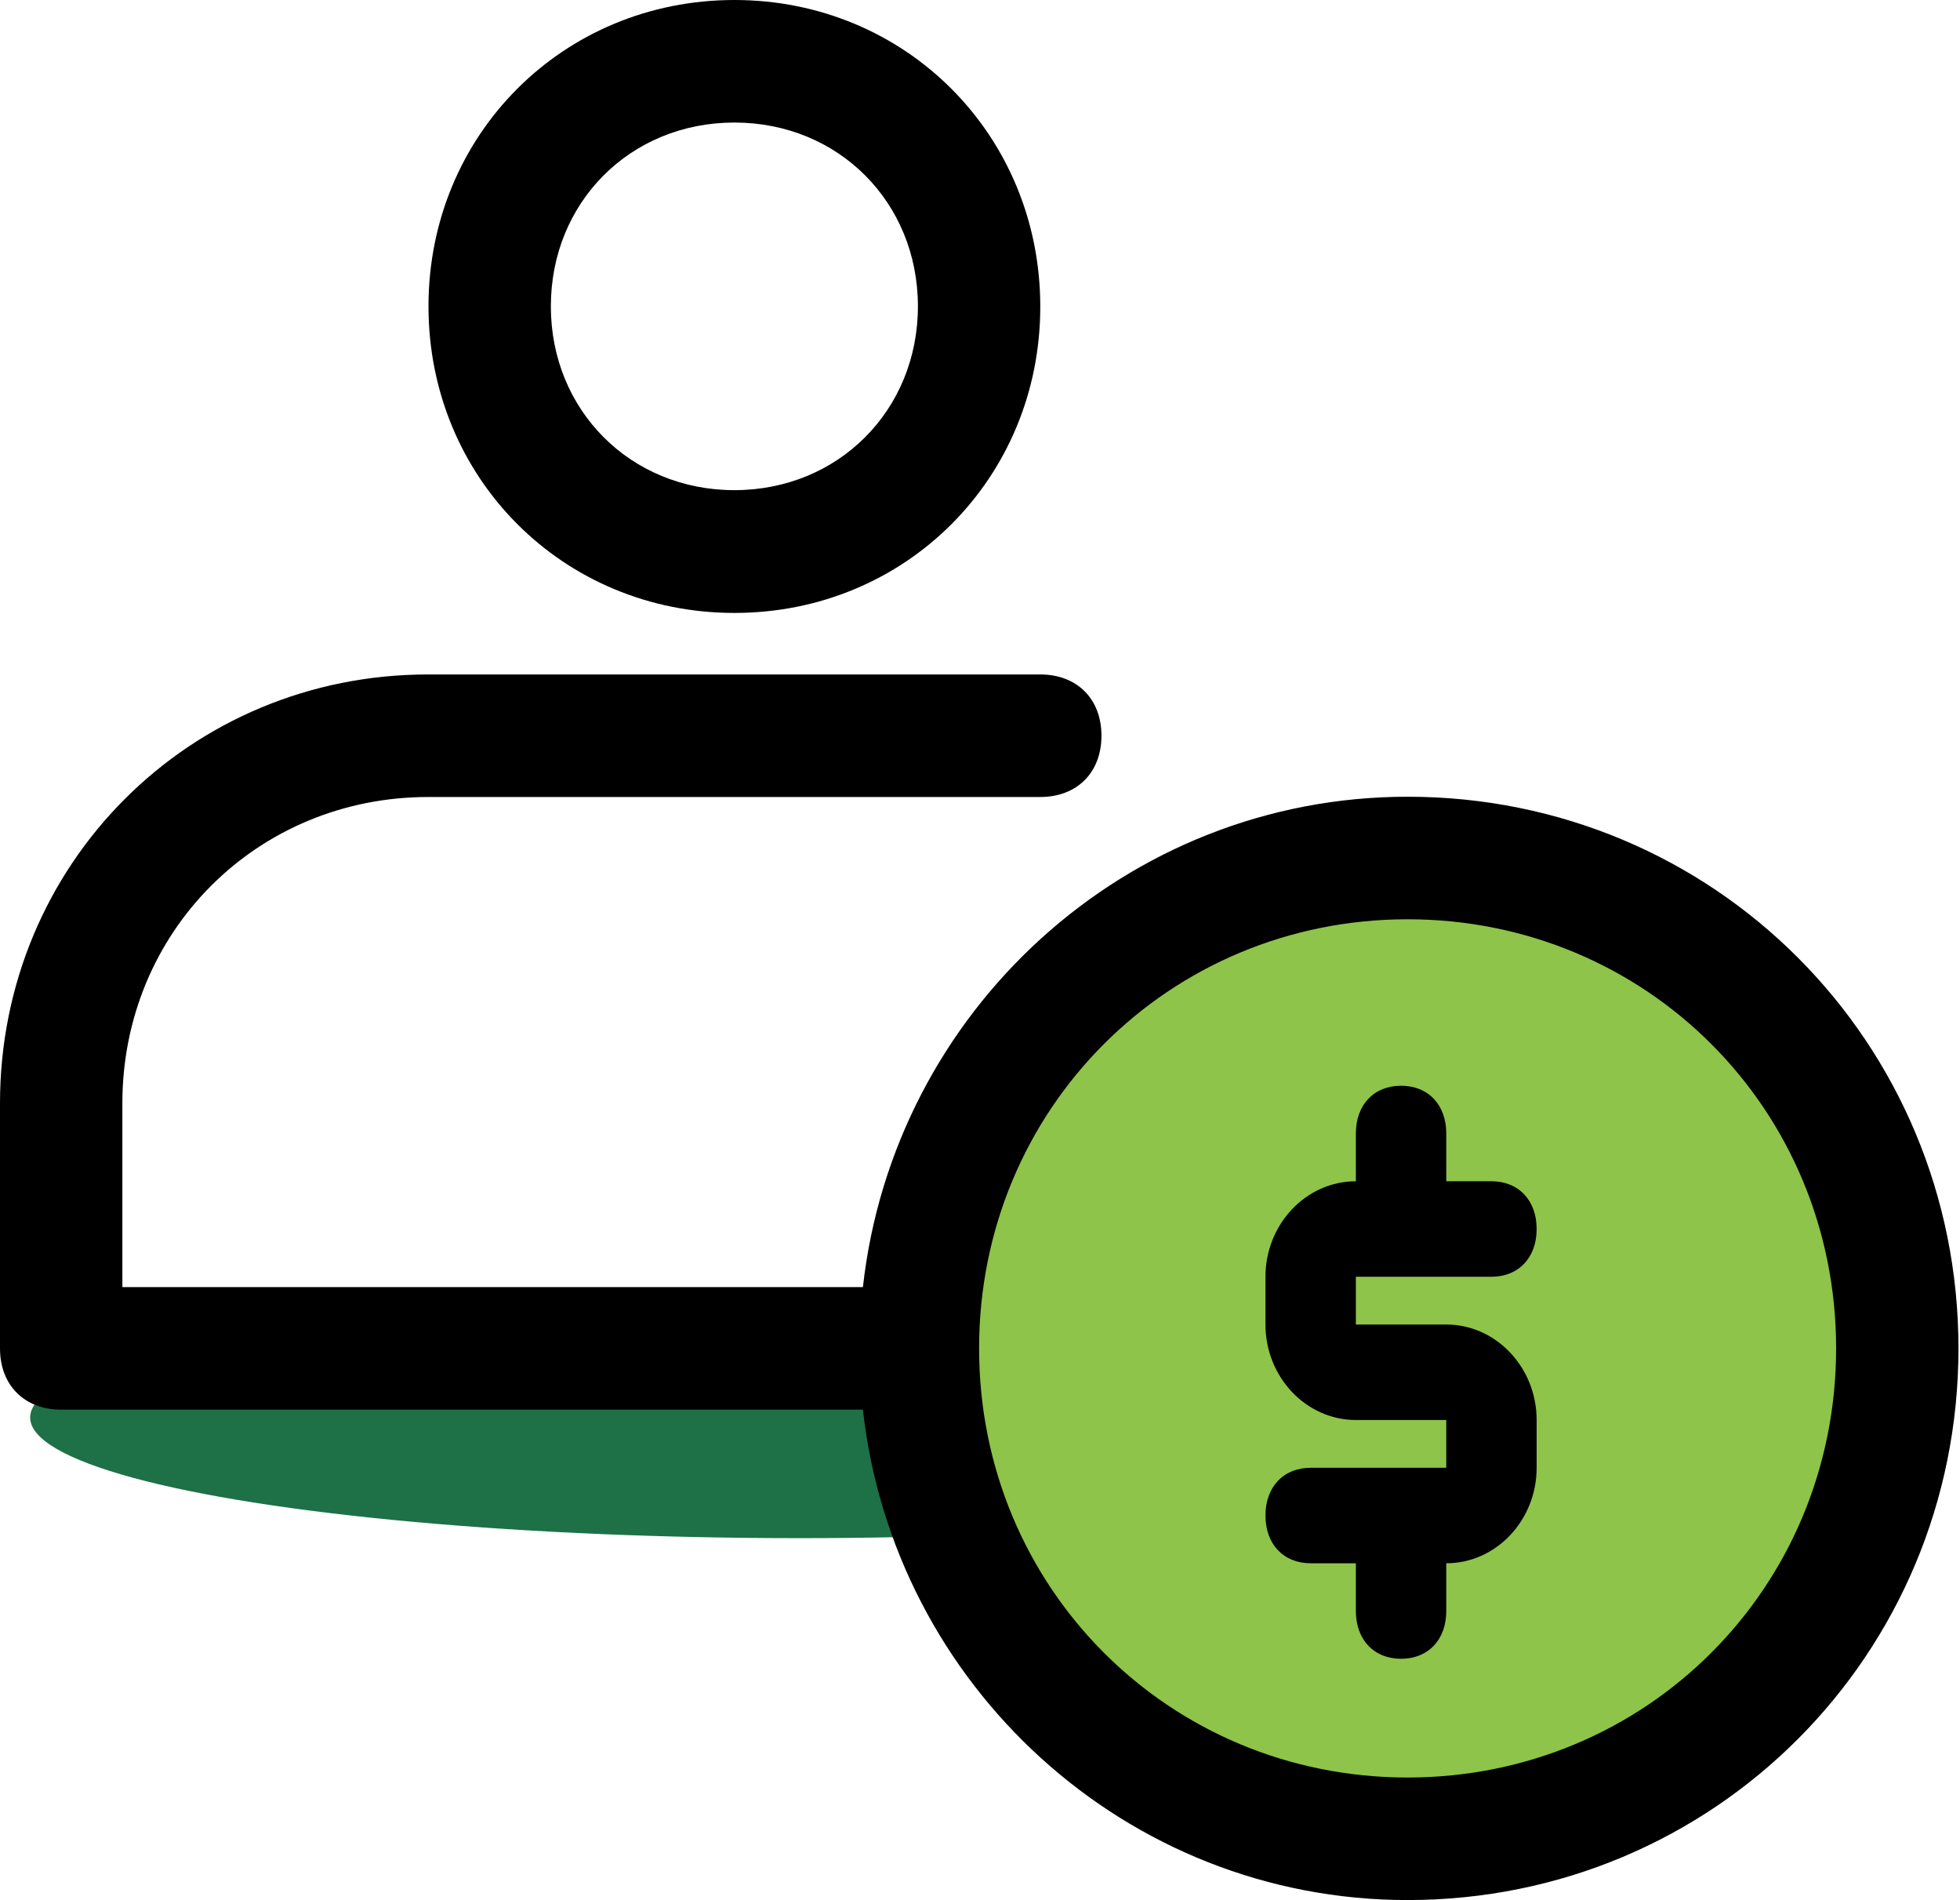
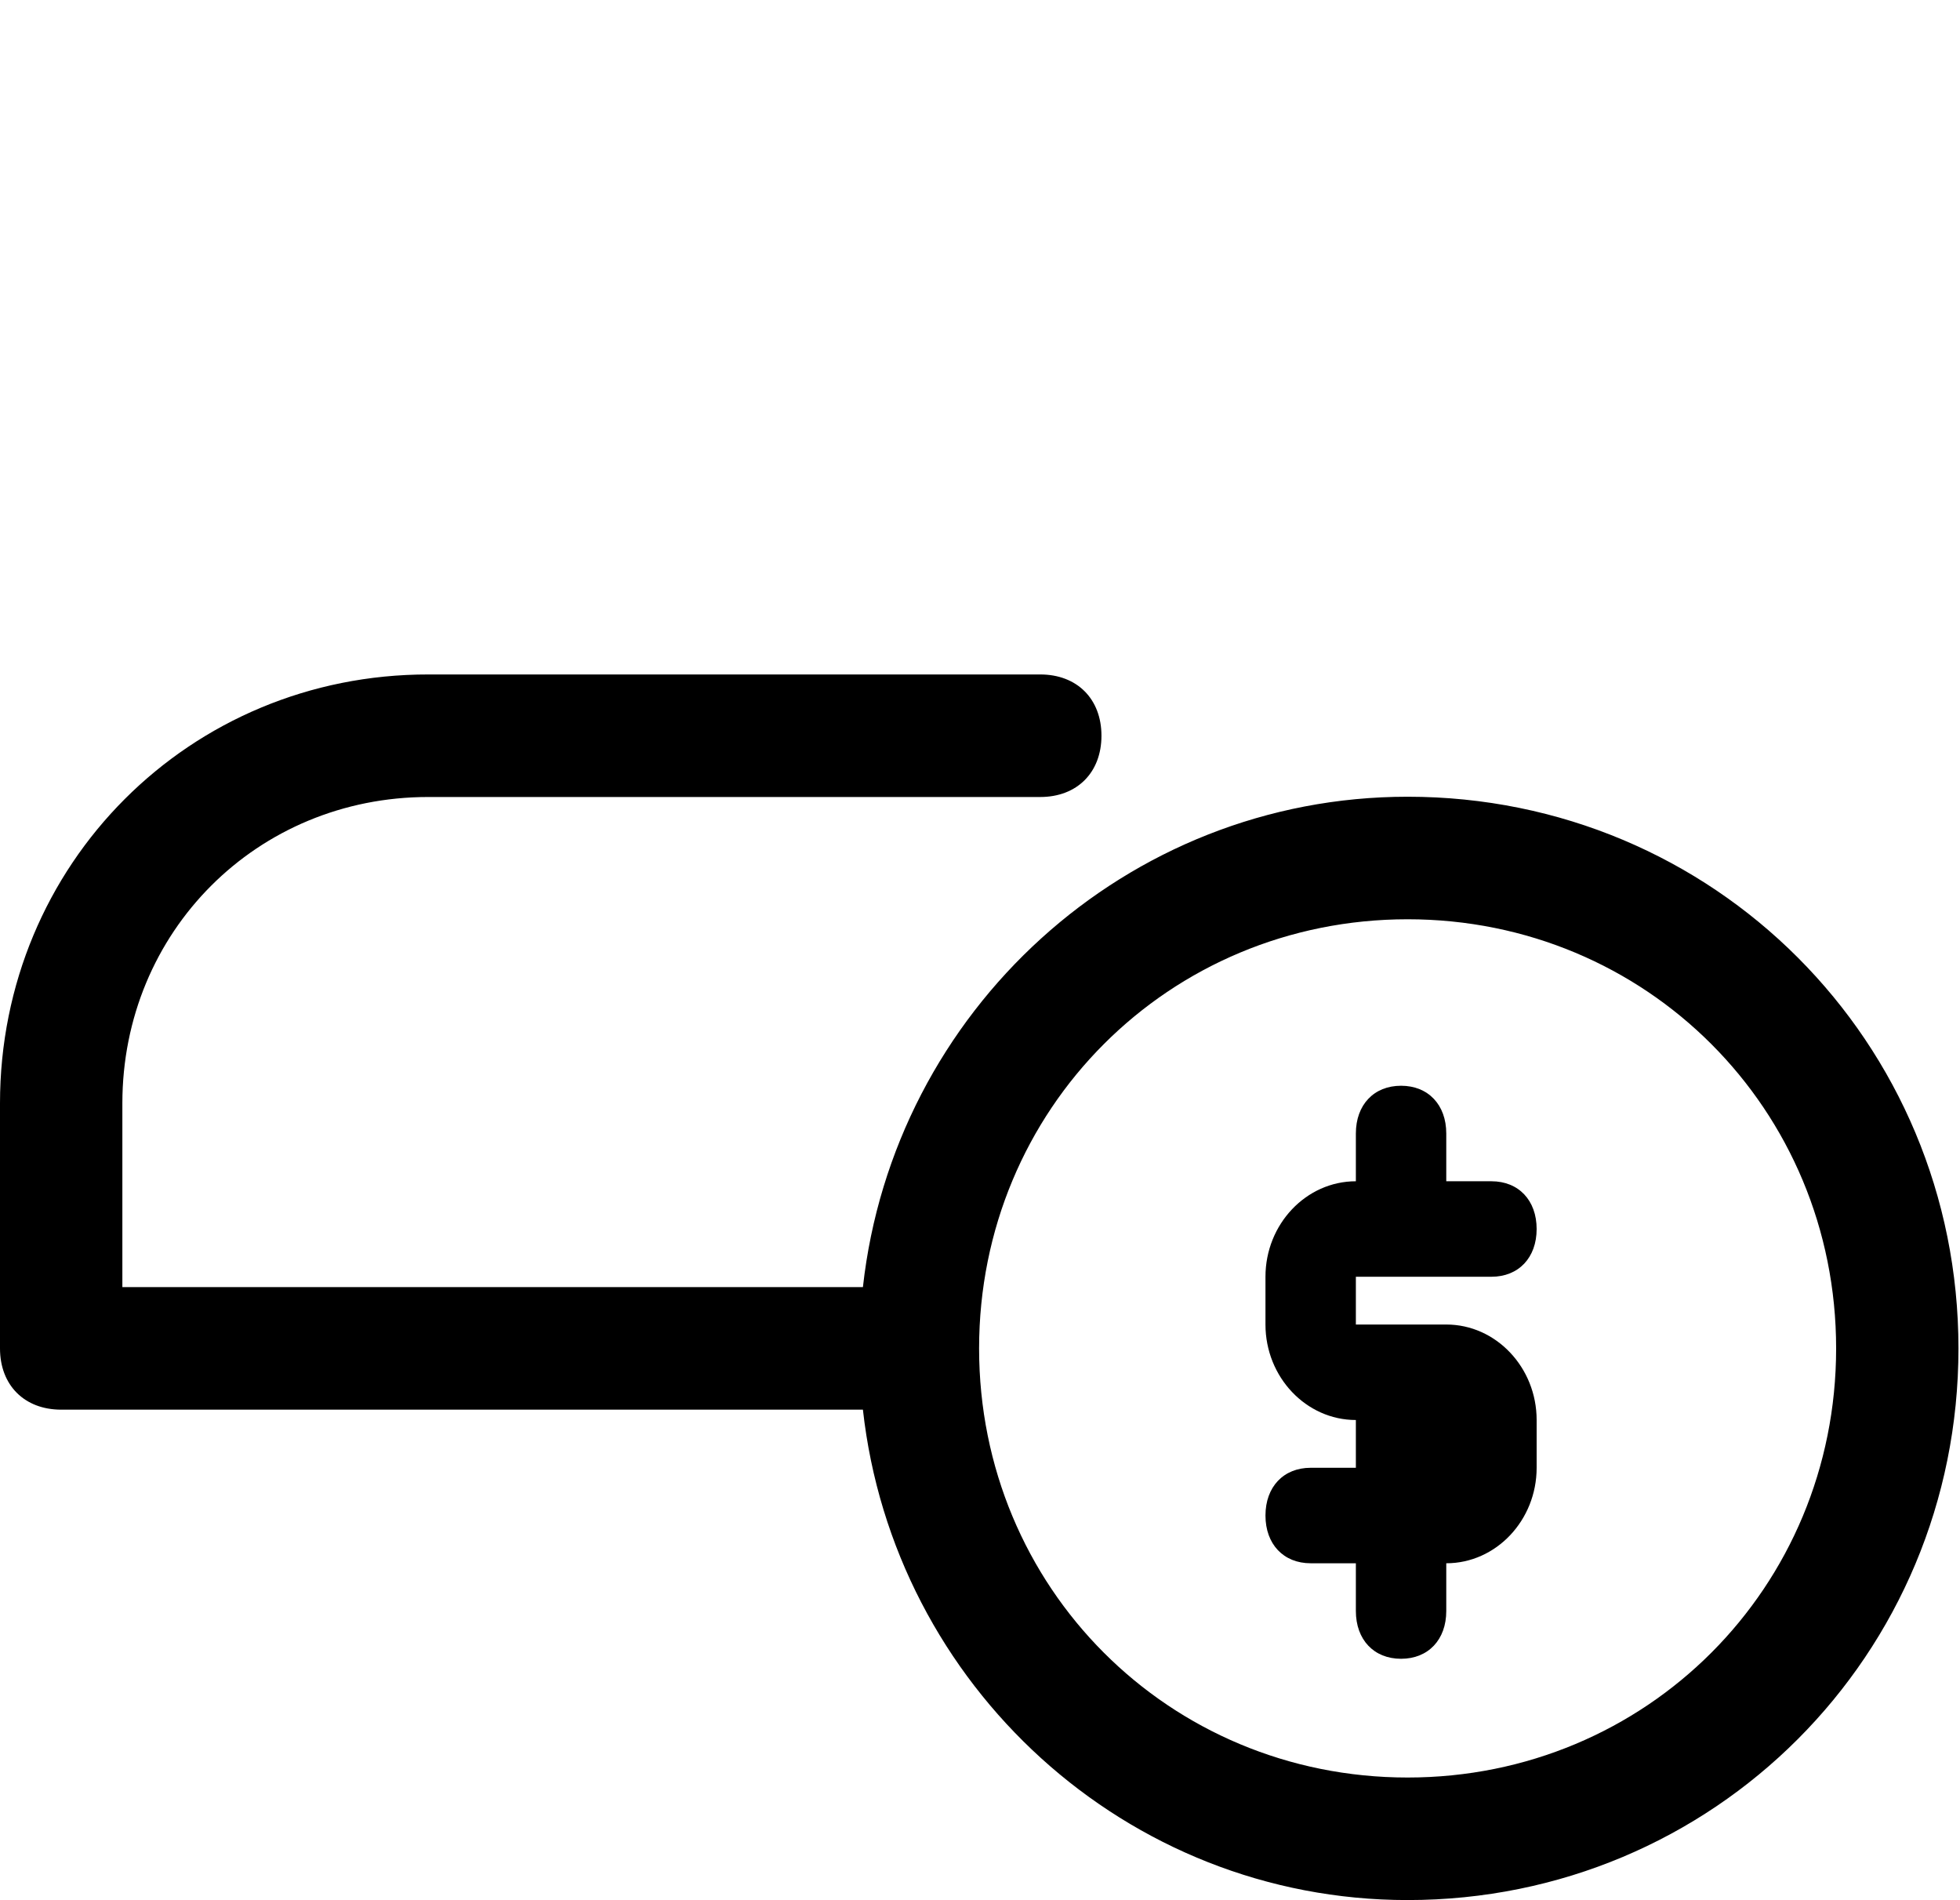
<svg xmlns="http://www.w3.org/2000/svg" width="65" height="63" viewBox="0 0 65 63" fill="none">
-   <ellipse cx="26.5" cy="47" rx="25.5" ry="4" fill="#1E7047" />
  <g clip-path="url(#clip0)">
-     <path d="M46.562 61.959C55.785 61.959 63.261 54.472 63.261 45.238C63.261 36.003 55.785 28.517 46.562 28.517C37.339 28.517 29.862 36.003 29.862 45.238C29.862 54.472 37.339 61.959 46.562 61.959Z" fill="#8EC449" />
-     <path d="M24.355 20.323C30.041 20.323 34.499 15.85 34.499 10.166C34.499 4.481 30.041 0 24.355 0C18.669 0 14.21 4.473 14.21 10.157C14.21 15.842 18.669 20.323 24.355 20.323ZM24.355 4.063C27.807 4.063 30.441 6.709 30.441 10.157C30.441 13.605 27.799 16.252 24.355 16.252C20.911 16.252 18.268 13.605 18.268 10.157C18.268 6.709 20.902 4.063 24.355 4.063Z" fill="black" />
-     <path d="M49.461 42.333C50.362 42.333 50.96 41.701 50.96 40.75C50.96 39.799 50.362 39.167 49.461 39.167H47.963V37.583C47.963 36.632 47.364 36 46.464 36C45.563 36 44.965 36.632 44.965 37.583V39.167C43.315 39.167 41.967 40.59 41.967 42.333V43.917C41.967 45.66 43.315 47.083 44.965 47.083H47.963V48.667H43.466C42.566 48.667 41.967 49.299 41.967 50.25C41.967 51.201 42.566 51.833 43.466 51.833H44.965V53.417C44.965 54.368 45.563 55 46.464 55C47.364 55 47.963 54.368 47.963 53.417V51.833C49.613 51.833 50.96 50.41 50.96 48.667V47.083C50.96 45.34 49.613 43.917 47.963 43.917H44.965V42.333H49.461Z" fill="black" />
+     <path d="M49.461 42.333C50.362 42.333 50.96 41.701 50.96 40.75C50.96 39.799 50.362 39.167 49.461 39.167H47.963V37.583C47.963 36.632 47.364 36 46.464 36C45.563 36 44.965 36.632 44.965 37.583V39.167C43.315 39.167 41.967 40.59 41.967 42.333V43.917C41.967 45.66 43.315 47.083 44.965 47.083V48.667H43.466C42.566 48.667 41.967 49.299 41.967 50.25C41.967 51.201 42.566 51.833 43.466 51.833H44.965V53.417C44.965 54.368 45.563 55 46.464 55C47.364 55 47.963 54.368 47.963 53.417V51.833C49.613 51.833 50.96 50.41 50.96 48.667V47.083C50.96 45.34 49.613 43.917 47.963 43.917H44.965V42.333H49.461Z" fill="black" />
    <path d="M46.681 26.417C37.346 26.417 29.632 33.527 28.617 42.677H4.058V36.583C4.058 30.89 8.525 26.426 14.202 26.426H34.499C35.718 26.426 36.528 25.615 36.528 24.394C36.528 23.174 35.718 22.363 34.499 22.363H14.211C6.291 22.354 0 28.653 0 36.583V44.709C0 45.929 0.81 46.74 2.029 46.74H28.617C29.632 55.882 37.346 63 46.681 63C56.825 63 64.949 54.874 64.949 44.709C64.949 34.543 56.834 26.417 46.681 26.417ZM46.681 58.937C38.761 58.937 32.47 52.638 32.47 44.709C32.47 36.779 38.761 30.48 46.681 30.48C54.6 30.48 60.892 36.779 60.892 44.709C60.892 52.638 54.6 58.937 46.681 58.937Z" fill="black" />
  </g>
  <defs>
    <clipPath id="clip0">
      <rect width="64.949" height="63" fill="white" />
    </clipPath>
  </defs>
</svg>